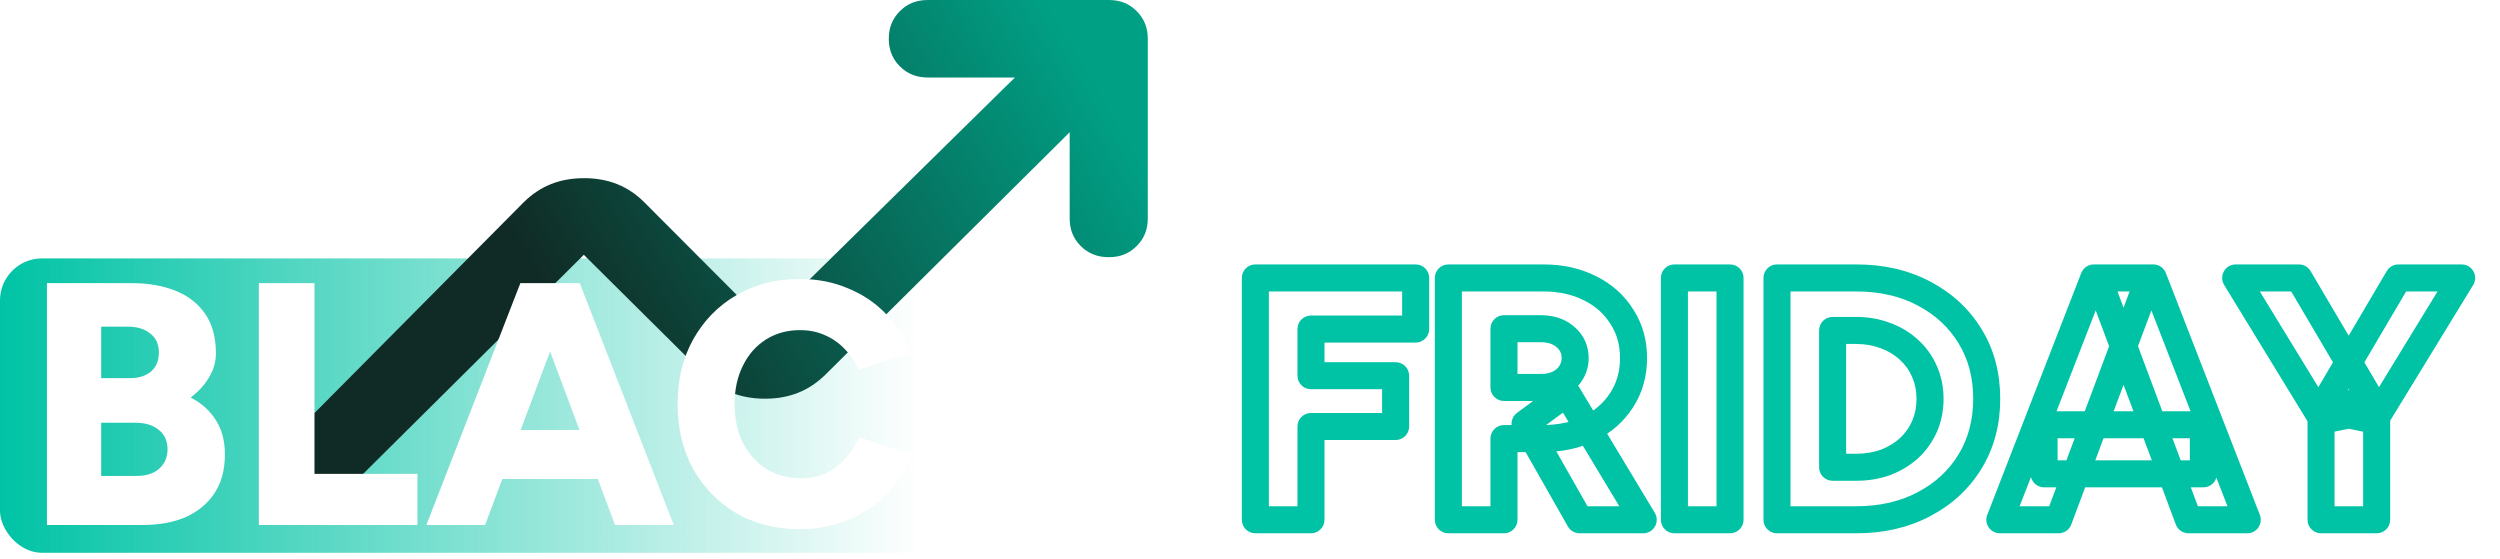
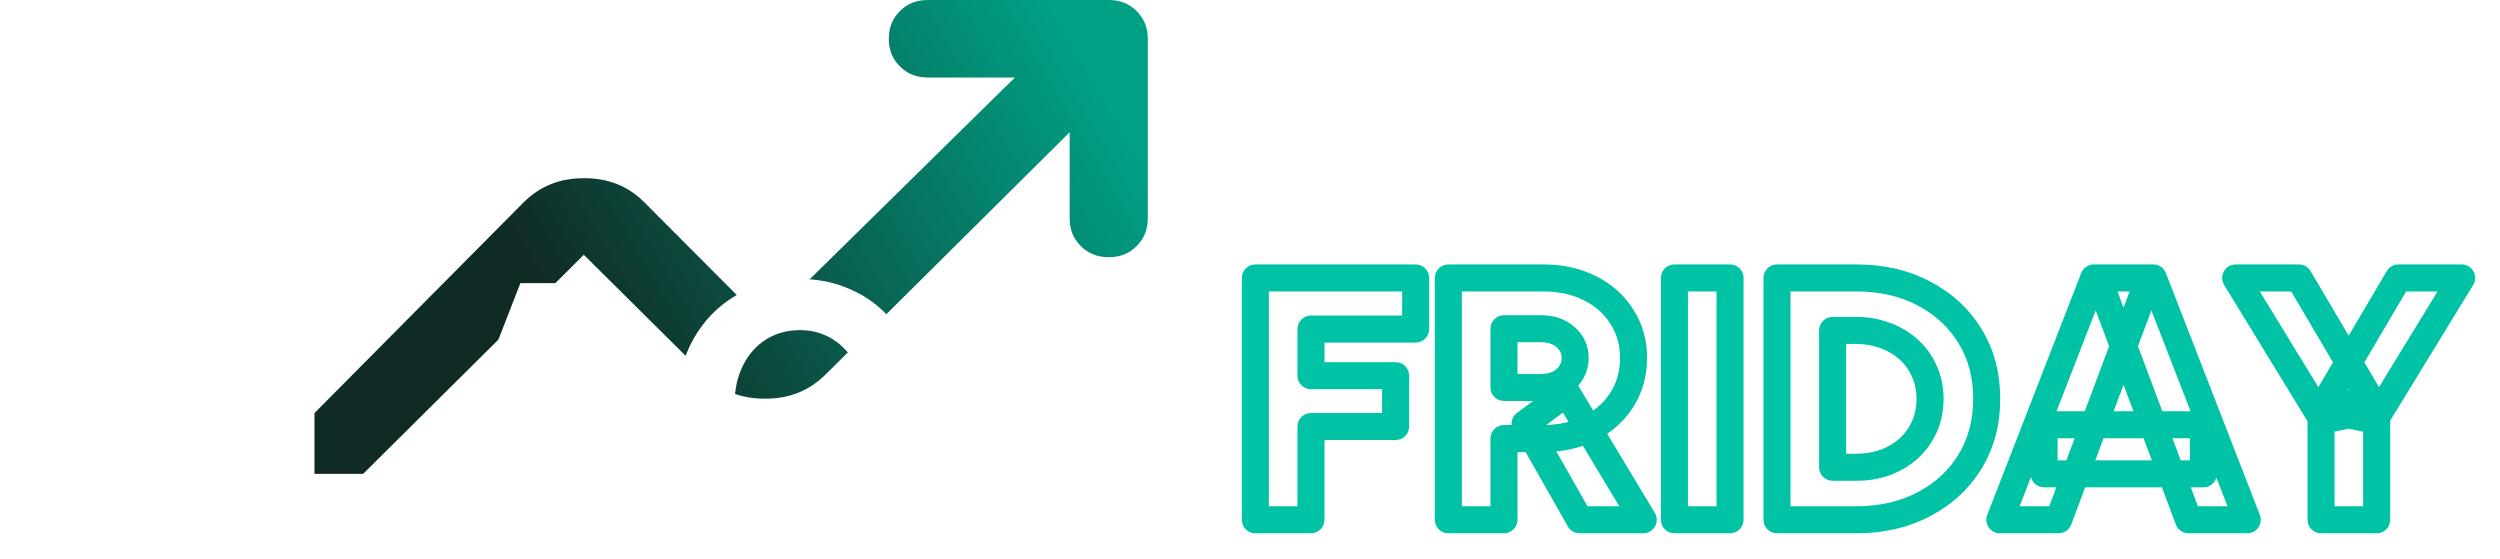
<svg xmlns="http://www.w3.org/2000/svg" width="407" height="91" viewBox="0 0 407 91" fill="none">
-   <rect y="42.065" width="204.946" height="47.935" rx="6.848" fill="url(#paint0_linear_1804_43773)" />
  <g filter="url(#filter0_d_1804_43773)">
    <mask id="path-2-outside-1_1804_43773" maskUnits="userSpaceOnUse" x="201.547" y="42.62" width="202" height="45" fill="black">
      <rect fill="white" x="201.547" y="42.62" width="202" height="45" />
      <path d="M204.372 84.62V45.246H230.471V53.571H213.428V61.164H227.208V69.433H213.428V84.62H204.372ZM235.792 84.62V45.246H251.26C254.11 45.246 256.641 45.809 258.853 46.933C261.066 48.021 262.791 49.558 264.028 51.546C265.303 53.496 265.94 55.746 265.94 58.295C265.94 60.845 265.303 63.114 264.028 65.102C262.753 67.089 260.991 68.645 258.741 69.77C256.528 70.858 253.978 71.401 251.091 71.401H244.847V84.62H235.792ZM257.166 84.62L248.279 68.983L255.085 63.977L267.515 84.62H257.166ZM244.847 63.077H250.978C252.028 63.077 252.966 62.87 253.791 62.458C254.616 62.045 255.253 61.483 255.703 60.77C256.191 60.02 256.435 59.196 256.435 58.295C256.435 56.908 255.91 55.764 254.86 54.864C253.847 53.964 252.497 53.514 250.81 53.514H244.847V63.077ZM272.594 84.62V45.246H281.65V84.62H272.594ZM289.293 84.62V45.246H302.174C306.336 45.246 310.011 46.09 313.198 47.777C316.423 49.465 318.936 51.789 320.736 54.752C322.536 57.677 323.436 61.07 323.436 64.933C323.436 68.758 322.536 72.151 320.736 75.114C318.936 78.076 316.423 80.401 313.198 82.088C310.011 83.776 306.336 84.62 302.174 84.62H289.293ZM298.349 76.07H302.174C303.899 76.07 305.492 75.807 306.955 75.282C308.417 74.72 309.692 73.951 310.78 72.976C311.867 71.964 312.711 70.783 313.311 69.433C313.911 68.045 314.211 66.545 314.211 64.933C314.211 63.32 313.911 61.839 313.311 60.489C312.711 59.102 311.867 57.92 310.78 56.946C309.692 55.933 308.417 55.164 306.955 54.639C305.492 54.077 303.899 53.796 302.174 53.796H298.349V76.07ZM356.289 84.62L341.552 45.246H350.551L365.851 84.62H356.289ZM325.577 84.62L340.877 45.246H349.876L335.139 84.62H325.577ZM332.777 77.139V69.151H358.707V77.139H332.777ZM386.582 68.42L377.864 66.62L390.463 45.246H400.757L386.582 68.42ZM377.864 84.62V65.72H386.92V84.62H377.864ZM378.145 68.42L363.971 45.246H374.264L386.863 66.62L378.145 68.42Z" />
    </mask>
    <path d="M204.372 84.62H202.171C202.171 85.835 203.156 86.821 204.372 86.821V84.62ZM204.372 45.246V43.045C203.156 43.045 202.171 44.03 202.171 45.246H204.372ZM230.471 45.246H232.672C232.672 44.03 231.686 43.045 230.471 43.045V45.246ZM230.471 53.571V55.772C231.686 55.772 232.672 54.786 232.672 53.571H230.471ZM213.428 53.571V51.37C212.212 51.37 211.227 52.355 211.227 53.571H213.428ZM213.428 61.164H211.227C211.227 62.38 212.212 63.365 213.428 63.365V61.164ZM227.208 61.164H229.41C229.41 59.949 228.424 58.963 227.208 58.963V61.164ZM227.208 69.433V71.634C228.424 71.634 229.41 70.648 229.41 69.433H227.208ZM213.428 69.433V67.231C212.212 67.231 211.227 68.217 211.227 69.433H213.428ZM213.428 84.62V86.821C214.643 86.821 215.629 85.835 215.629 84.62H213.428ZM204.372 84.62H206.573V45.246H204.372H202.171V84.62H204.372ZM204.372 45.246V47.447H230.471V45.246V43.045H204.372V45.246ZM230.471 45.246H228.27V53.571H230.471H232.672V45.246H230.471ZM230.471 53.571V51.37H213.428V53.571V55.772H230.471V53.571ZM213.428 53.571H211.227V61.164H213.428H215.629V53.571H213.428ZM213.428 61.164V63.365H227.208V61.164V58.963H213.428V61.164ZM227.208 61.164H225.007V69.433H227.208H229.41V61.164H227.208ZM227.208 69.433V67.231H213.428V69.433V71.634H227.208V69.433ZM213.428 69.433H211.227V84.62H213.428H215.629V69.433H213.428ZM213.428 84.62V82.418H204.372V84.62V86.821H213.428V84.62ZM235.792 84.62H233.59C233.59 85.835 234.576 86.821 235.792 86.821V84.62ZM235.792 45.246V43.045C234.576 43.045 233.59 44.03 233.59 45.246H235.792ZM258.853 46.933L257.856 48.895C257.864 48.9 257.873 48.904 257.882 48.909L258.853 46.933ZM264.028 51.546L262.159 52.709C262.168 52.723 262.177 52.737 262.186 52.75L264.028 51.546ZM264.028 65.102L265.881 66.29L265.881 66.29L264.028 65.102ZM258.741 69.77L259.712 71.746C259.716 71.743 259.721 71.741 259.725 71.739L258.741 69.77ZM244.847 71.401V69.2C243.632 69.2 242.646 70.186 242.646 71.401H244.847ZM244.847 84.62V86.821C246.063 86.821 247.049 85.835 247.049 84.62H244.847ZM257.166 84.62L255.252 85.707C255.643 86.395 256.374 86.821 257.166 86.821V84.62ZM248.279 68.983L246.974 67.21C246.075 67.871 245.814 69.1 246.365 70.07L248.279 68.983ZM255.085 63.977L256.97 62.841C256.651 62.311 256.123 61.94 255.516 61.818C254.909 61.697 254.279 61.837 253.78 62.203L255.085 63.977ZM267.515 84.62V86.821C268.309 86.821 269.041 86.393 269.432 85.703C269.822 85.012 269.81 84.164 269.401 83.484L267.515 84.62ZM244.847 63.077H242.646C242.646 64.292 243.632 65.278 244.847 65.278V63.077ZM253.791 62.458L252.806 60.489L252.806 60.489L253.791 62.458ZM255.703 60.77L253.858 59.571C253.853 59.579 253.847 59.587 253.842 59.595L255.703 60.77ZM254.86 54.864L253.397 56.51C253.407 56.518 253.417 56.527 253.427 56.536L254.86 54.864ZM244.847 53.514V51.313C243.632 51.313 242.646 52.299 242.646 53.514H244.847ZM235.792 84.62H237.993V45.246H235.792H233.59V84.62H235.792ZM235.792 45.246V47.447H251.26V45.246V43.045H235.792V45.246ZM251.26 45.246V47.447C253.814 47.447 255.995 47.95 257.856 48.895L258.853 46.933L259.851 44.971C257.286 43.667 254.405 43.045 251.26 43.045V45.246ZM258.853 46.933L257.882 48.909C259.746 49.825 261.151 51.09 262.159 52.709L264.028 51.546L265.896 50.382C264.43 48.027 262.385 46.217 259.824 44.958L258.853 46.933ZM264.028 51.546L262.186 52.75C263.205 54.309 263.739 56.131 263.739 58.295H265.94H268.142C268.142 55.36 267.401 52.683 265.87 50.341L264.028 51.546ZM265.94 58.295H263.739C263.739 60.459 263.205 62.309 262.175 63.913L264.028 65.102L265.881 66.29C267.401 63.919 268.142 61.232 268.142 58.295H265.94ZM264.028 65.102L262.175 63.913C261.128 65.545 259.676 66.842 257.756 67.801L258.741 69.77L259.725 71.739C262.305 70.449 264.378 68.633 265.881 66.29L264.028 65.102ZM258.741 69.77L257.77 67.795C255.907 68.71 253.699 69.2 251.091 69.2V71.401V73.602C254.258 73.602 257.149 73.005 259.712 71.746L258.741 69.77ZM251.091 71.401V69.2H244.847V71.401V73.602H251.091V71.401ZM244.847 71.401H242.646V84.62H244.847H247.049V71.401H244.847ZM244.847 84.62V82.418H235.792V84.62V86.821H244.847V84.62ZM257.166 84.62L259.079 83.532L250.192 67.895L248.279 68.983L246.365 70.07L255.252 85.707L257.166 84.62ZM248.279 68.983L249.583 70.756L256.389 65.75L255.085 63.977L253.78 62.203L246.974 67.21L248.279 68.983ZM255.085 63.977L253.199 65.112L265.63 85.755L267.515 84.62L269.401 83.484L256.97 62.841L255.085 63.977ZM267.515 84.62V82.418H257.166V84.62V86.821H267.515V84.62ZM244.847 63.077V65.278H250.978V63.077V60.876H244.847V63.077ZM250.978 63.077V65.278C252.323 65.278 253.605 65.012 254.775 64.427L253.791 62.458L252.806 60.489C252.327 60.729 251.734 60.876 250.978 60.876V63.077ZM253.791 62.458L254.775 64.427C255.924 63.852 256.88 63.029 257.564 61.946L255.703 60.77L253.842 59.595C253.627 59.936 253.307 60.239 252.806 60.489L253.791 62.458ZM255.703 60.77L257.549 61.97C258.27 60.861 258.636 59.618 258.636 58.295H256.435H254.233C254.233 58.772 254.112 59.18 253.858 59.571L255.703 60.77ZM256.435 58.295H258.636C258.636 56.268 257.832 54.513 256.292 53.193L254.86 54.864L253.427 56.536C253.987 57.016 254.233 57.548 254.233 58.295H256.435ZM254.86 54.864L256.322 53.219C254.814 51.879 252.899 51.313 250.81 51.313V53.514V55.715C252.096 55.715 252.88 56.05 253.397 56.51L254.86 54.864ZM250.81 53.514V51.313H244.847V53.514V55.715H250.81V53.514ZM244.847 53.514H242.646V63.077H244.847H247.049V53.514H244.847ZM272.594 84.62H270.393C270.393 85.835 271.379 86.821 272.594 86.821V84.62ZM272.594 45.246V43.045C271.379 43.045 270.393 44.03 270.393 45.246H272.594ZM281.65 45.246H283.851C283.851 44.03 282.866 43.045 281.65 43.045V45.246ZM281.65 84.62V86.821C282.866 86.821 283.851 85.835 283.851 84.62H281.65ZM272.594 84.62H274.795V45.246H272.594H270.393V84.62H272.594ZM272.594 45.246V47.447H281.65V45.246V43.045H272.594V45.246ZM281.65 45.246H279.449V84.62H281.65H283.851V45.246H281.65ZM281.65 84.62V82.418H272.594V84.62V86.821H281.65V84.62ZM289.293 84.62H287.092C287.092 85.835 288.077 86.821 289.293 86.821V84.62ZM289.293 45.246V43.045C288.077 43.045 287.092 44.03 287.092 45.246H289.293ZM313.198 47.777L312.169 49.722L312.178 49.727L313.198 47.777ZM320.736 54.752L318.854 55.895L318.861 55.906L320.736 54.752ZM320.736 75.114L318.855 73.971L318.855 73.971L320.736 75.114ZM313.198 82.088L312.178 80.138L312.169 80.143L313.198 82.088ZM298.349 76.07H296.148C296.148 77.285 297.133 78.271 298.349 78.271V76.07ZM306.955 75.282L307.699 77.354C307.714 77.349 307.73 77.343 307.745 77.337L306.955 75.282ZM310.78 72.976L312.249 74.615C312.259 74.606 312.269 74.597 312.28 74.587L310.78 72.976ZM313.311 69.433L315.322 70.327C315.325 70.32 315.328 70.313 315.331 70.306L313.311 69.433ZM313.311 60.489L311.291 61.363C311.294 61.37 311.296 61.376 311.299 61.383L313.311 60.489ZM310.78 56.946L309.28 58.556C309.29 58.566 309.3 58.575 309.31 58.584L310.78 56.946ZM306.955 54.639L306.165 56.694C306.18 56.7 306.196 56.706 306.211 56.711L306.955 54.639ZM298.349 53.796V51.595C297.133 51.595 296.148 52.58 296.148 53.796H298.349ZM289.293 84.62H291.494V45.246H289.293H287.092V84.62H289.293ZM289.293 45.246V47.447H302.174V45.246V43.045H289.293V45.246ZM302.174 45.246V47.447C306.033 47.447 309.344 48.227 312.169 49.722L313.198 47.777L314.228 45.832C310.678 43.952 306.639 43.045 302.174 43.045V45.246ZM313.198 47.777L312.178 49.727C315.066 51.239 317.273 53.292 318.855 55.895L320.736 54.752L322.617 53.609C320.598 50.287 317.78 47.69 314.219 45.827L313.198 47.777ZM320.736 54.752L318.861 55.906C320.422 58.442 321.234 61.426 321.234 64.933H323.436H325.637C325.637 60.715 324.649 56.912 322.61 53.598L320.736 54.752ZM323.436 64.933H321.234C321.234 68.397 320.424 71.388 318.855 73.971L320.736 75.114L322.617 76.257C324.647 72.915 325.637 69.118 325.637 64.933H323.436ZM320.736 75.114L318.855 73.971C317.273 76.573 315.066 78.627 312.178 80.138L313.198 82.088L314.219 84.039C317.78 82.175 320.598 79.579 322.617 76.257L320.736 75.114ZM313.198 82.088L312.169 80.143C309.344 81.638 306.033 82.418 302.174 82.418V84.62V86.821C306.639 86.821 310.678 85.913 314.228 84.034L313.198 82.088ZM302.174 84.62V82.418H289.293V84.62V86.821H302.174V84.62ZM298.349 76.07V78.271H302.174V76.07V73.869H298.349V76.07ZM302.174 76.07V78.271C304.124 78.271 305.973 77.974 307.699 77.354L306.955 75.282L306.211 73.211C305.012 73.641 303.673 73.869 302.174 73.869V76.07ZM306.955 75.282L307.745 77.337C309.439 76.685 310.948 75.781 312.249 74.615L310.78 72.976L309.31 71.337C308.436 72.121 307.396 72.755 306.165 73.228L306.955 75.282ZM310.78 72.976L312.28 74.587C313.583 73.374 314.601 71.949 315.322 70.327L313.311 69.433L311.299 68.539C310.821 69.616 310.152 70.554 309.28 71.365L310.78 72.976ZM313.311 69.433L315.331 70.306C316.058 68.625 316.412 66.825 316.412 64.933H314.211H312.01C312.01 66.265 311.763 67.465 311.291 68.559L313.311 69.433ZM314.211 64.933H316.412C316.412 63.041 316.058 61.252 315.322 59.595L313.311 60.489L311.299 61.383C311.763 62.427 312.01 63.6 312.01 64.933H314.211ZM313.311 60.489L315.331 59.616C314.609 57.947 313.582 56.501 312.249 55.307L310.78 56.946L309.31 58.584C310.153 59.34 310.812 60.257 311.291 61.363L313.311 60.489ZM310.78 56.946L312.28 55.335C310.964 54.11 309.429 53.189 307.699 52.568L306.955 54.639L306.211 56.711C307.406 57.14 308.421 57.757 309.28 58.556L310.78 56.946ZM306.955 54.639L307.745 52.585C306.006 51.916 304.142 51.595 302.174 51.595V53.796V55.997C303.656 55.997 304.979 56.238 306.165 56.694L306.955 54.639ZM302.174 53.796V51.595H298.349V53.796V55.997H302.174V53.796ZM298.349 53.796H296.148V76.07H298.349H300.55V53.796H298.349ZM356.289 84.62L354.227 85.391C354.549 86.251 355.371 86.821 356.289 86.821V84.62ZM341.552 45.246V43.045C340.83 43.045 340.154 43.399 339.743 43.992C339.332 44.585 339.237 45.342 339.49 46.017L341.552 45.246ZM350.551 45.246L352.603 44.449C352.274 43.602 351.459 43.045 350.551 43.045V45.246ZM365.851 84.62V86.821C366.577 86.821 367.257 86.462 367.667 85.863C368.078 85.263 368.166 84.5 367.903 83.822L365.851 84.62ZM325.577 84.62L323.526 83.822C323.263 84.5 323.351 85.263 323.761 85.863C324.171 86.462 324.851 86.821 325.577 86.821V84.62ZM340.877 45.246V43.045C339.969 43.045 339.154 43.602 338.825 44.449L340.877 45.246ZM349.876 45.246L351.938 46.017C352.191 45.342 352.096 44.585 351.685 43.992C351.274 43.399 350.598 43.045 349.876 43.045V45.246ZM335.139 84.62V86.821C336.057 86.821 336.879 86.251 337.201 85.391L335.139 84.62ZM332.777 77.139H330.576C330.576 78.354 331.561 79.34 332.777 79.34V77.139ZM332.777 69.151V66.95C331.561 66.95 330.576 67.936 330.576 69.151H332.777ZM358.707 69.151H360.908C360.908 67.936 359.923 66.95 358.707 66.95V69.151ZM358.707 77.139V79.34C359.923 79.34 360.908 78.354 360.908 77.139H358.707ZM356.289 84.62L358.35 83.848L343.613 44.474L341.552 45.246L339.49 46.017L354.227 85.391L356.289 84.62ZM341.552 45.246V47.447H350.551V45.246V43.045H341.552V45.246ZM350.551 45.246L348.5 46.043L363.799 85.417L365.851 84.62L367.903 83.822L352.603 44.449L350.551 45.246ZM365.851 84.62V82.418H356.289V84.62V86.821H365.851V84.62ZM325.577 84.62L327.629 85.417L342.928 46.043L340.877 45.246L338.825 44.449L323.526 83.822L325.577 84.62ZM340.877 45.246V47.447H349.876V45.246V43.045H340.877V45.246ZM349.876 45.246L347.815 44.474L333.078 83.848L335.139 84.62L337.201 85.391L351.938 46.017L349.876 45.246ZM335.139 84.62V82.418H325.577V84.62V86.821H335.139V84.62ZM332.777 77.139H334.978V69.151H332.777H330.576V77.139H332.777ZM332.777 69.151V71.353H358.707V69.151V66.95H332.777V69.151ZM358.707 69.151H356.506V77.139H358.707H360.908V69.151H358.707ZM358.707 77.139V74.938H332.777V77.139V79.34H358.707V77.139ZM386.582 68.42L386.137 70.576C387.046 70.763 387.976 70.361 388.46 69.569L386.582 68.42ZM377.864 66.62L375.968 65.502C375.607 66.114 375.564 66.863 375.852 67.512C376.139 68.162 376.723 68.632 377.419 68.776L377.864 66.62ZM390.463 45.246V43.045C389.684 43.045 388.963 43.457 388.567 44.128L390.463 45.246ZM400.757 45.246L402.634 46.395C403.05 45.715 403.066 44.864 402.677 44.17C402.287 43.475 401.553 43.045 400.757 43.045V45.246ZM377.864 84.62H375.663C375.663 85.835 376.648 86.821 377.864 86.821V84.62ZM377.864 65.72V63.519C376.648 63.519 375.663 64.505 375.663 65.72H377.864ZM386.92 65.72H389.121C389.121 64.505 388.135 63.519 386.92 63.519V65.72ZM386.92 84.62V86.821C388.135 86.821 389.121 85.835 389.121 84.62H386.92ZM378.145 68.42L376.267 69.569C376.752 70.361 377.681 70.763 378.59 70.576L378.145 68.42ZM363.971 45.246V43.045C363.174 43.045 362.44 43.475 362.051 44.17C361.661 44.864 361.677 45.715 362.093 46.395L363.971 45.246ZM374.264 45.246L376.16 44.128C375.764 43.457 375.043 43.045 374.264 43.045V45.246ZM386.863 66.62L387.308 68.776C388.004 68.632 388.588 68.162 388.876 67.512C389.164 66.863 389.12 66.114 388.76 65.502L386.863 66.62ZM386.582 68.42L387.027 66.264L378.309 64.465L377.864 66.62L377.419 68.776L386.137 70.576L386.582 68.42ZM377.864 66.62L379.76 67.738L392.359 46.364L390.463 45.246L388.567 44.128L375.968 65.502L377.864 66.62ZM390.463 45.246V47.447H400.757V45.246V43.045H390.463V45.246ZM400.757 45.246L398.879 44.097L384.705 67.272L386.582 68.42L388.46 69.569L402.634 46.395L400.757 45.246ZM377.864 84.62H380.065V65.72H377.864H375.663V84.62H377.864ZM377.864 65.72V67.921H386.92V65.72V63.519H377.864V65.72ZM386.92 65.72H384.719V84.62H386.92H389.121V65.72H386.92ZM386.92 84.62V82.418H377.864V84.62V86.821H386.92V84.62ZM378.145 68.42L380.023 67.272L365.848 44.097L363.971 45.246L362.093 46.395L376.267 69.569L378.145 68.42ZM363.971 45.246V47.447H374.264V45.246V43.045H363.971V45.246ZM374.264 45.246L372.368 46.364L384.967 67.738L386.863 66.62L388.76 65.502L376.16 44.128L374.264 45.246ZM386.863 66.62L386.418 64.465L377.7 66.264L378.145 68.42L378.59 70.576L387.308 68.776L386.863 66.62Z" fill="#00C3A5" mask="url(#path-2-outside-1_1804_43773)" />
  </g>
  <path d="M180.5 0H151.055C149.196 0 147.729 0.587 146.506 1.81C145.283 3.033 144.696 4.5 144.696 6.31C144.696 8.12 145.283 9.587 146.506 10.81C147.729 12.033 149.245 12.62 151.055 12.62H162.843H165.24L163.528 14.283L125.229 51.946L124.544 52.63L123.859 51.946L104.881 32.919C102.24 30.277 99.011 29.005 95.098 29.005C91.136 29.005 87.957 30.277 85.267 32.919L46.43 72.049C45.256 73.223 44.669 74.641 44.62 76.402C44.571 78.163 45.158 79.63 46.43 80.902C47.604 82.076 49.071 82.614 50.881 82.614C52.74 82.614 54.158 82.027 55.332 80.902L94.365 42.163L95.049 41.478L95.734 42.163L114.712 60.995C117.354 63.636 120.582 64.908 124.544 64.908C128.506 64.908 131.685 63.636 134.375 60.995L172.479 23.185L174.142 21.522V23.87V35.56C174.142 37.37 174.729 38.837 175.952 40.06C177.174 41.283 178.691 41.87 180.5 41.87C182.359 41.87 183.827 41.283 185.049 40.06C186.272 38.837 186.859 37.37 186.859 35.56V6.31C186.859 4.5 186.272 3.033 185.049 1.81C183.827 0.587 182.359 0 180.5 0Z" fill="url(#paint1_linear_1804_43773)" />
  <path d="M7.645 85.467V46.094H21.426C24.126 46.094 26.507 46.506 28.569 47.331C30.632 48.156 32.244 49.413 33.407 51.1C34.569 52.787 35.15 54.925 35.15 57.512C35.15 58.9 34.775 60.212 34.026 61.45C33.313 62.65 32.319 63.737 31.044 64.712C32.844 65.649 34.213 66.887 35.15 68.424C36.125 69.924 36.613 71.78 36.613 73.993C36.613 76.468 36.05 78.568 34.925 80.293C33.8 81.98 32.244 83.274 30.257 84.174C28.269 85.036 25.945 85.467 23.282 85.467H7.645ZM16.476 77.48H22.27C23.807 77.48 25.026 77.087 25.926 76.299C26.826 75.474 27.276 74.424 27.276 73.149C27.276 71.799 26.807 70.749 25.869 69.999C24.932 69.212 23.638 68.818 21.988 68.818H16.476V77.48ZM16.476 61.562H21.145C22.57 61.562 23.713 61.206 24.576 60.493C25.438 59.743 25.869 58.712 25.869 57.4C25.869 56.05 25.401 55.019 24.463 54.306C23.563 53.556 22.345 53.181 20.807 53.181H16.476V61.562ZM42.141 85.467V46.094H51.197V77.143H67.959V85.467H42.141ZM100.128 85.467L85.391 46.094H94.391L109.69 85.467H100.128ZM69.417 85.467L84.716 46.094H93.716L78.979 85.467H69.417ZM76.617 77.986V69.999H102.547V77.986H76.617ZM130.225 86.142C126.325 86.142 122.876 85.28 119.876 83.555C116.913 81.793 114.57 79.393 112.845 76.355C111.157 73.28 110.314 69.755 110.314 65.781C110.314 61.806 111.157 58.3 112.845 55.262C114.57 52.187 116.913 49.787 119.876 48.062C122.876 46.3 126.325 45.419 130.225 45.419C133.075 45.419 135.681 45.925 138.044 46.938C140.444 47.913 142.506 49.3 144.231 51.1C145.994 52.9 147.343 54.981 148.281 57.343L139.787 60.212C139.225 58.9 138.456 57.756 137.481 56.781C136.544 55.806 135.456 55.056 134.219 54.531C133.019 54.006 131.688 53.744 130.225 53.744C128.163 53.744 126.325 54.25 124.713 55.262C123.101 56.275 121.844 57.7 120.944 59.537C120.044 61.337 119.594 63.418 119.594 65.781C119.594 68.143 120.044 70.243 120.944 72.08C121.882 73.88 123.157 75.305 124.769 76.355C126.419 77.368 128.294 77.874 130.394 77.874C131.932 77.874 133.3 77.593 134.5 77.03C135.7 76.468 136.731 75.68 137.594 74.668C138.494 73.655 139.262 72.493 139.9 71.18L148.393 74.049C147.493 76.449 146.162 78.568 144.4 80.405C142.637 82.205 140.556 83.611 138.156 84.624C135.756 85.636 133.113 86.142 130.225 86.142ZM158.55 77.143L158.1 65.049L175.537 46.094H187.349L158.55 77.143ZM153.319 85.467V46.094H162.318V85.467H153.319ZM176.718 85.467L161.25 65.443L167.943 60.1L187.911 85.467H176.718Z" fill="white" />
  <defs>
    <filter id="filter0_d_1804_43773" x="198.748" y="39.621" width="207.633" height="50.624" filterUnits="userSpaceOnUse" color-interpolation-filters="sRGB">
      <feFlood flood-opacity="0" result="BackgroundImageFix" />
      <feColorMatrix in="SourceAlpha" type="matrix" values="0 0 0 0 0 0 0 0 0 0 0 0 0 0 0 0 0 0 127 0" result="hardAlpha" />
      <feOffset />
      <feGaussianBlur stdDeviation="1.712" />
      <feComposite in2="hardAlpha" operator="out" />
      <feColorMatrix type="matrix" values="0 0 0 0 0 0 0 0 0 0.765 0 0 0 0 0.647 0 0 0 1 0" />
      <feBlend mode="normal" in2="BackgroundImageFix" result="effect1_dropShadow_1804_43773" />
      <feBlend mode="normal" in="SourceGraphic" in2="effect1_dropShadow_1804_43773" result="shape" />
    </filter>
    <linearGradient id="paint0_linear_1804_43773" x1="0" y1="66.033" x2="204.946" y2="66.033" gradientUnits="userSpaceOnUse">
      <stop stop-color="#00C3A5" />
      <stop offset="0.731" stop-color="#00C3A5" stop-opacity="0" />
    </linearGradient>
    <linearGradient id="paint1_linear_1804_43773" x1="170.563" y1="-3.09903e-06" x2="85.818" y2="49.513" gradientUnits="userSpaceOnUse">
      <stop stop-color="#00A085" />
      <stop offset="0.961" stop-color="#102B25" />
    </linearGradient>
  </defs>
</svg>